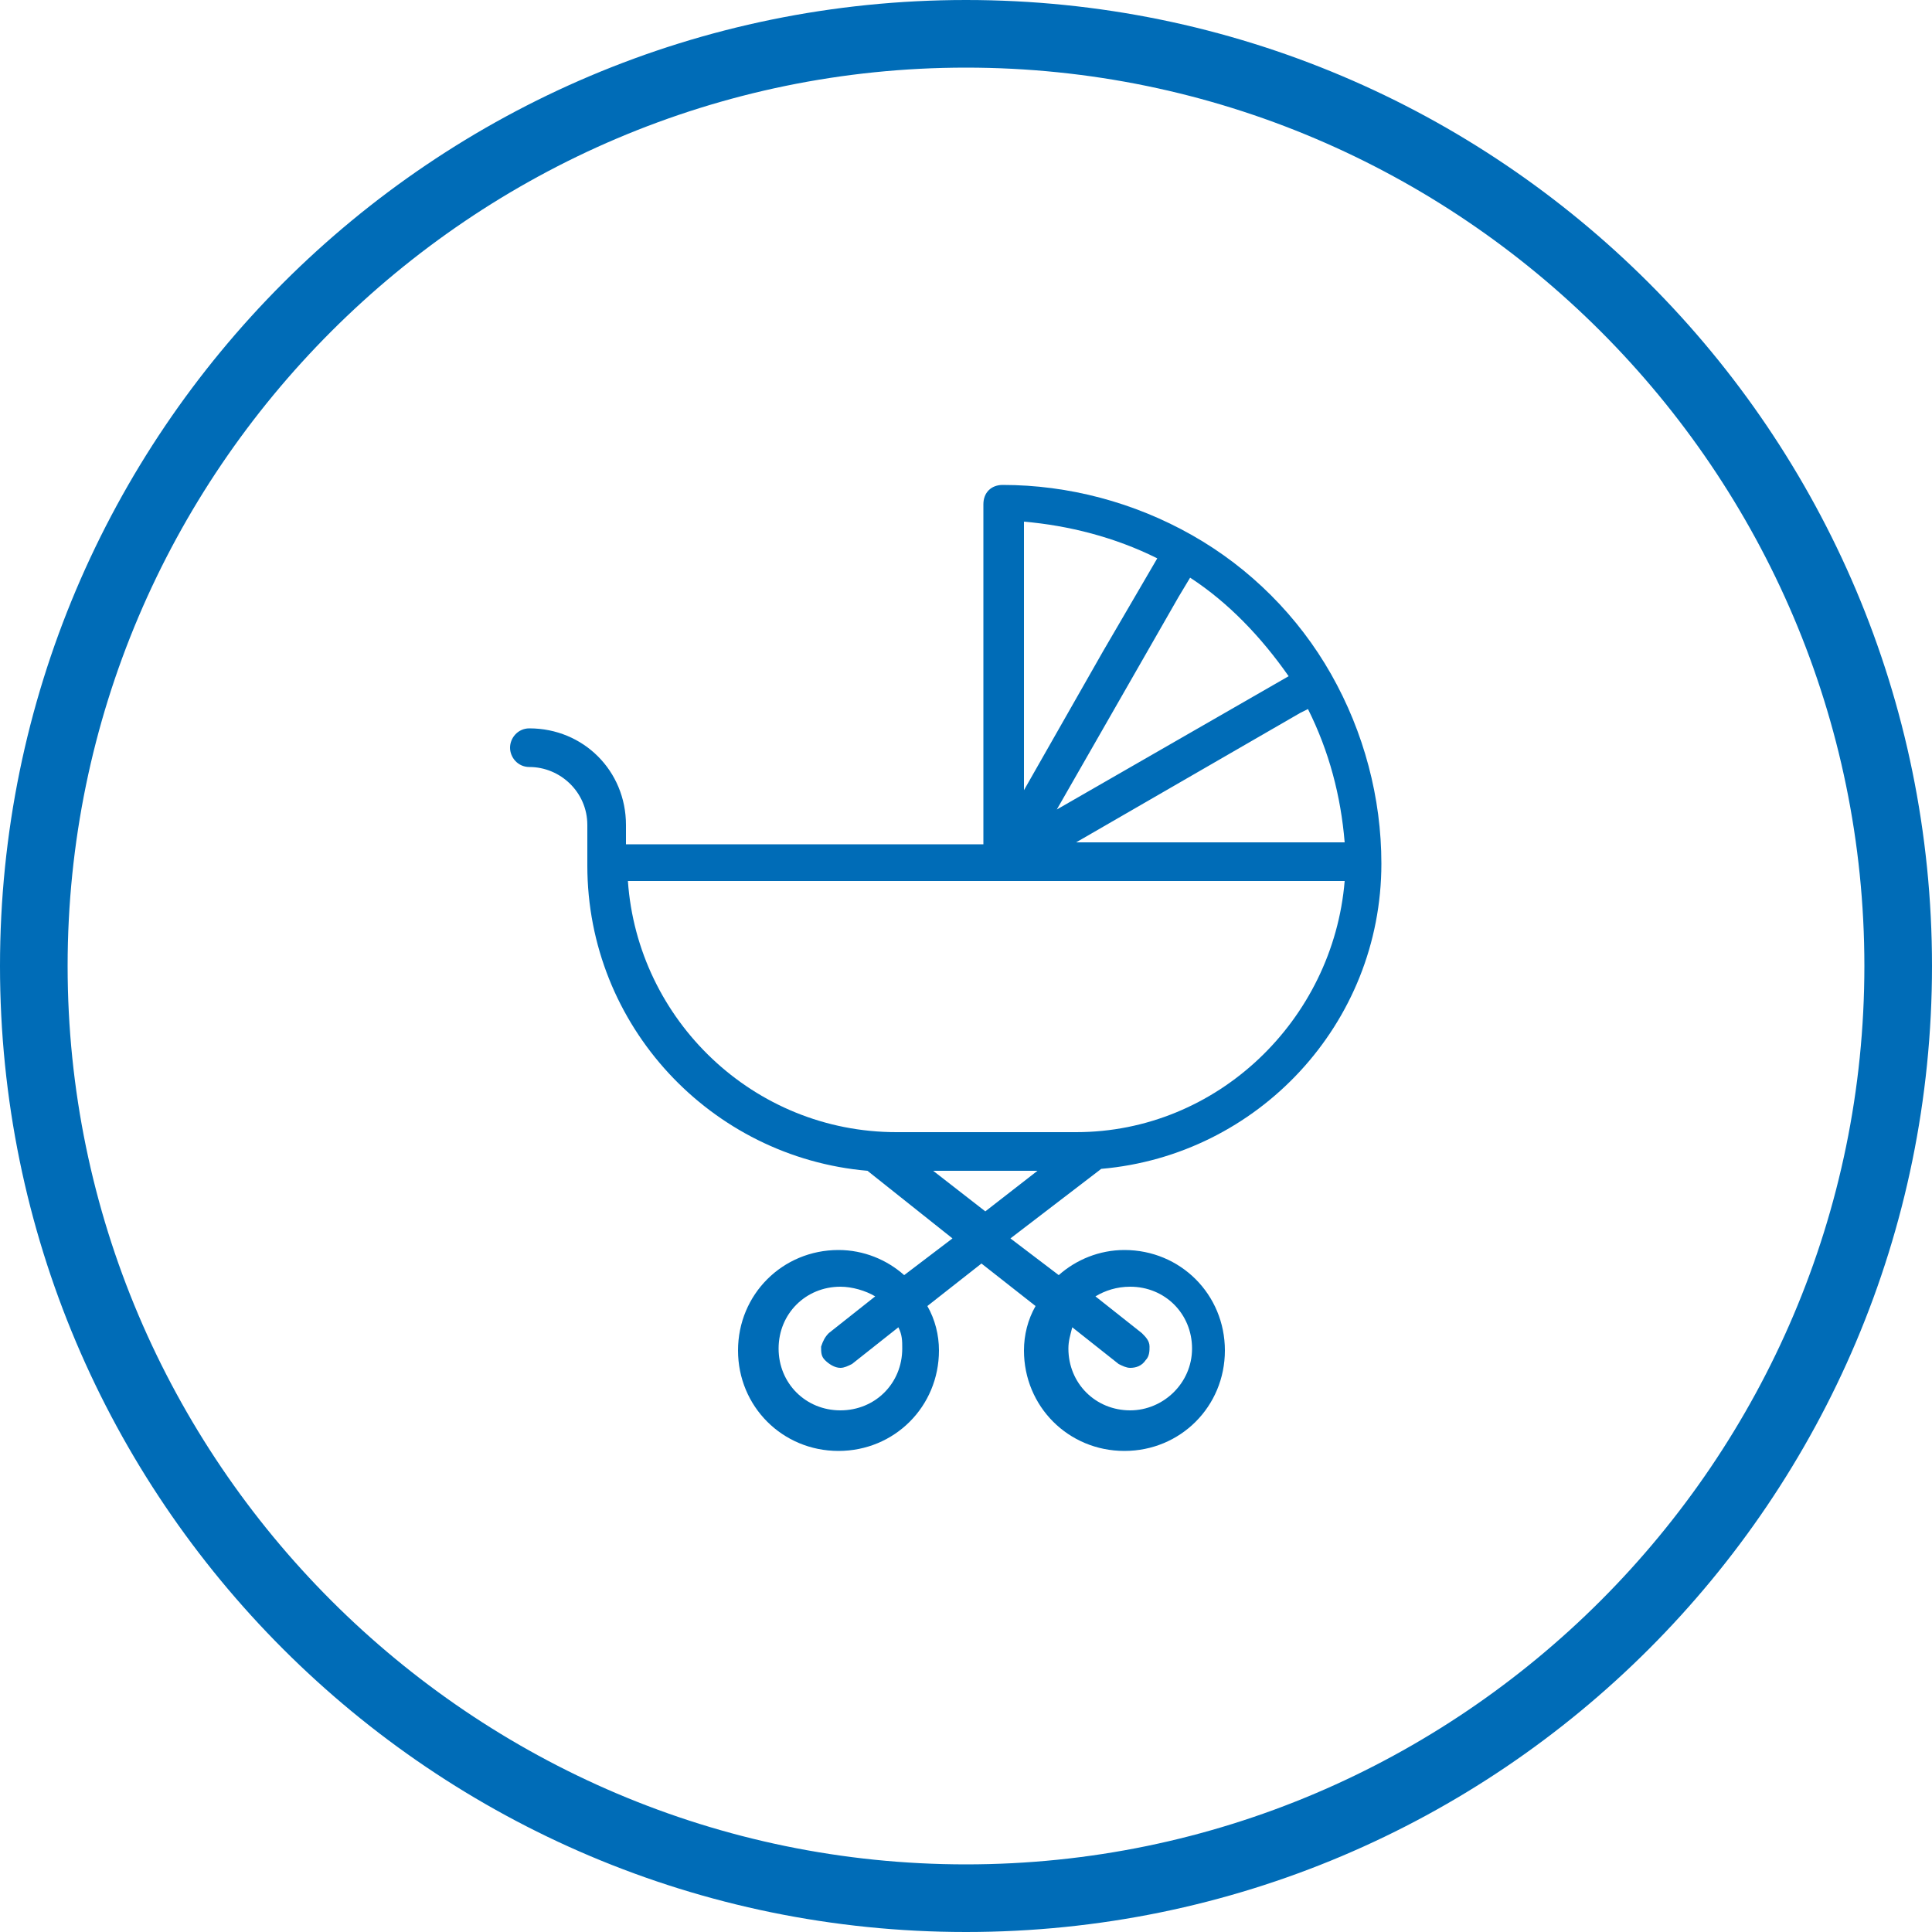
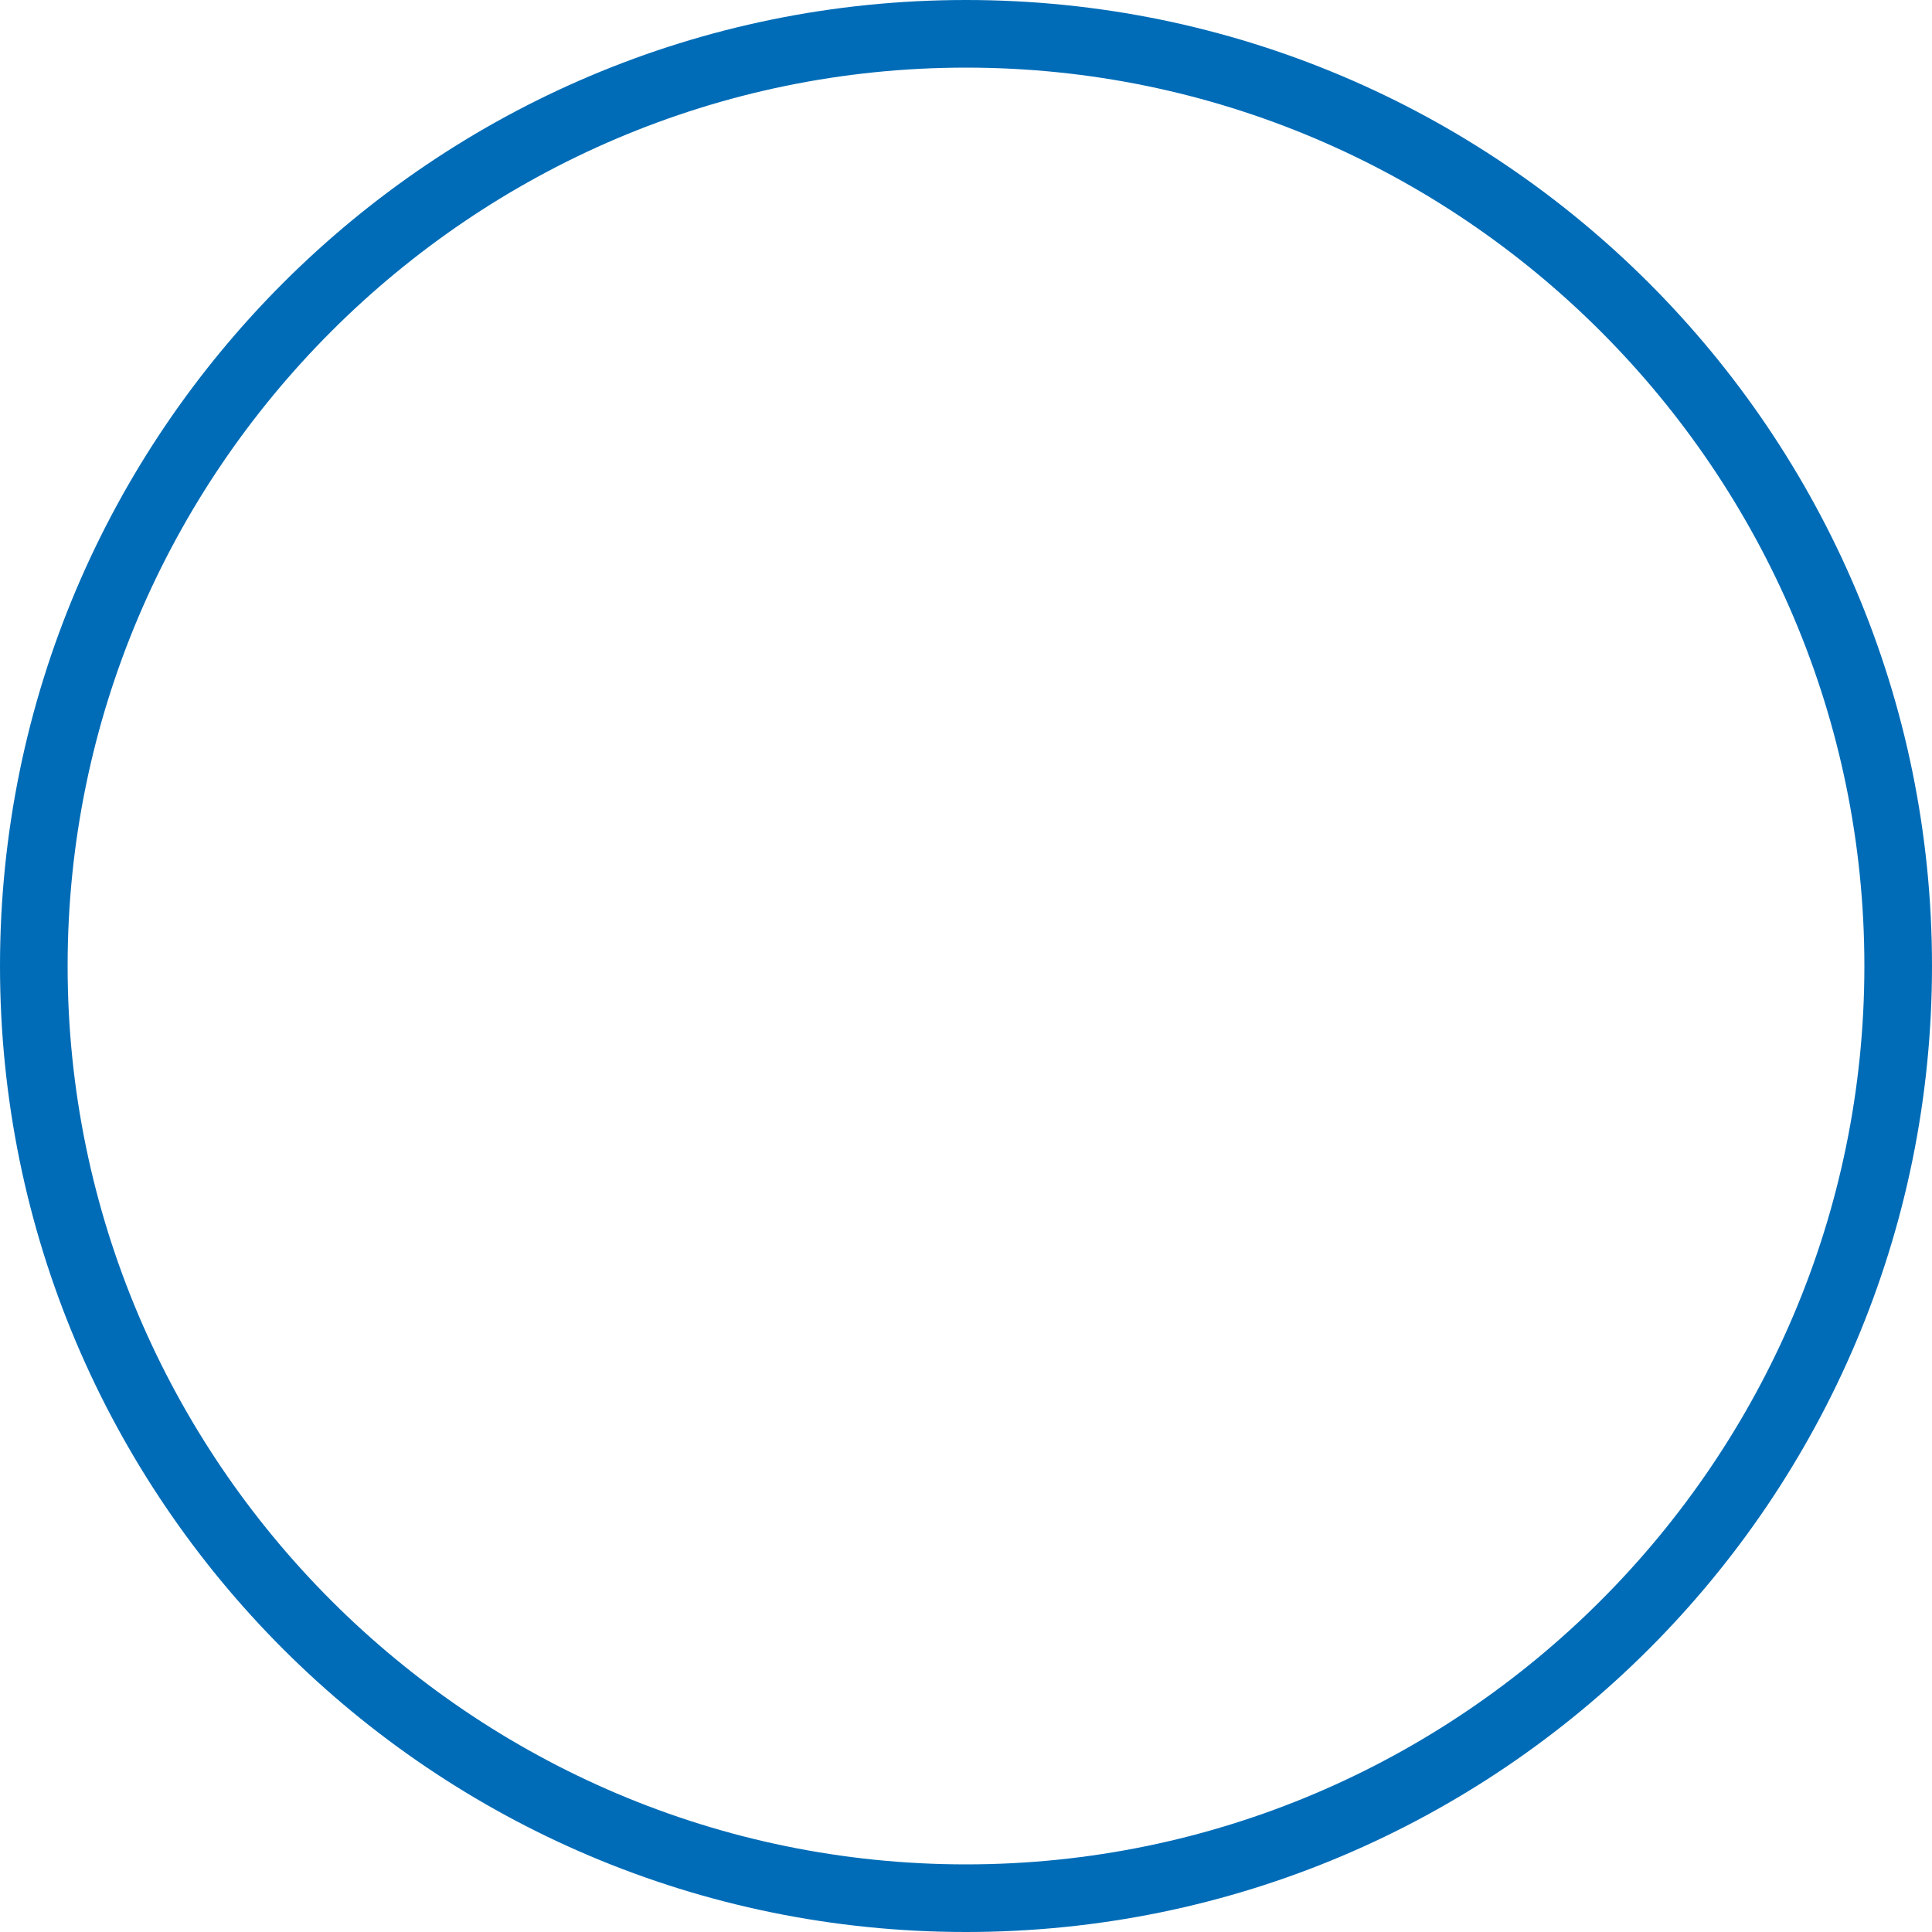
<svg xmlns="http://www.w3.org/2000/svg" version="1.1" id="Ebene_1" x="0px" y="0px" viewBox="0 0 100 100" style="enable-background:new 0 0 100 100;" xml:space="preserve">
  <style type="text/css">
	.st0{fill:#BDBDBD;}
	.st1{fill:#A5CF4C;}
	.st2{fill:#006CB7;}
	.st3{fill:#AE1680;}
	.st4{fill:#FFFFFF;}
	.st5{fill:#C368A5;}
	.st6{opacity:0.5;}
	.st7{fill:none;}
	.st8{fill:#D6E9AE;}
	.st9{fill:#86BAE5;}
	.st10{opacity:0.6;}
	.st11{opacity:0.5;fill:#FFFFFF;}
	.st12{opacity:0.4;}
	.st13{fill:#4A4A4A;}
	.st14{fill:none;stroke:#A5CF4C;}
	.st15{fill:#E1E1E1;}
	.st16{fill:#F6F6F6;}
	.st17{fill:#E2F0FA;}
	.st18{clip-path:url(#SVGID_00000161632994707132069390000013693590315718975887_);fill:#BDBDBD;}
	.st19{fill:#C2DA8B;}
	.st20{fill:none;stroke:#FFFFFF;stroke-width:2.086;stroke-linecap:round;}
	.st21{fill:none;stroke:#FFFFFF;stroke-width:2.086;stroke-linecap:round;stroke-linejoin:round;}
	.st22{fill:none;stroke:#FFFFFF;stroke-width:1.035;stroke-linecap:round;}
	.st23{clip-path:url(#SVGID_00000041283047181968642700000007412714474408572847_);fill:#FFFFFF;}
	.st24{fill:none;stroke:#FFFFFF;stroke-width:1.974;}
	.st25{fill:none;stroke:#FFFFFF;}
	.st26{fill:none;stroke:#FFFFFF;stroke-width:1.658;}
	.st27{fill:none;stroke:#FFFFFF;stroke-width:1.974;stroke-linecap:round;}
	.st28{clip-path:url(#SVGID_00000066473604383588519940000018301484798127771835_);}
	.st29{fill:#7D7D7D;}
	.st30{clip-path:url(#SVGID_00000039118369369190587770000013226082422213254290_);}
	.st31{clip-path:url(#SVGID_00000155835780104402984540000008472222087576033155_);fill:#BDBDBD;}
	.st32{fill:none;stroke:#FFFFFF;stroke-width:2.314;stroke-linecap:round;}
	.st33{fill:none;stroke:#FFFFFF;stroke-width:2.314;stroke-linecap:round;stroke-linejoin:round;}
	.st34{fill:none;stroke:#FFFFFF;stroke-width:1.149;stroke-linecap:round;}
	.st35{clip-path:url(#SVGID_00000049915502197354722150000017231563191680031666_);fill:#FFFFFF;}
	.st36{fill:none;stroke:#FFFFFF;stroke-width:1.246;}
	.st37{fill:none;stroke:#FFFFFF;stroke-width:1.047;}
	.st38{fill:none;stroke:#FFFFFF;stroke-width:1.246;stroke-linecap:round;}
	.st39{clip-path:url(#SVGID_00000098939878316323958440000008067954465068422808_);}
	.st40{clip-path:url(#SVGID_00000057139213332662761860000006981682221386734466_);}
</style>
  <path class="st2" d="M50,3.5c25.6,0,46.5,20.9,46.5,46.5S75.6,96.5,50,96.5S3.5,75.6,3.5,50S24.4,3.5,50,3.5 M50,0  C22.4,0,0,22.4,0,50s22.4,50,50,50s50-22.4,50-50S77.6,0,50,0L50,0z" />
-   <path class="st2" d="M57,60.5c8.1-0.7,14.5-7.5,14.5-15.8c0-3.4-0.9-6.8-2.6-9.8c-1.7-3-4.2-5.5-7.2-7.2c-3-1.7-6.4-2.6-9.8-2.6  c-0.6,0-1,0.4-1,1v17.6H32.4v-1c0-2.8-2.2-5-5-5c-0.6,0-1,0.5-1,1s0.4,1,1,1c1.6,0,3,1.3,3,3v2c0,0,0,0,0,0.1  c0,8.3,6.4,15.1,14.5,15.8l4.4,3.5l-2.5,1.9c-0.9-0.8-2.1-1.3-3.4-1.3c-2.9,0-5.2,2.3-5.2,5.2s2.3,5.2,5.2,5.2s5.2-2.3,5.2-5.2  c0-0.8-0.2-1.6-0.6-2.3l2.8-2.2l2.8,2.2c-0.4,0.7-0.6,1.5-0.6,2.3c0,2.9,2.3,5.2,5.2,5.2c2.9,0,5.2-2.3,5.2-5.2s-2.3-5.2-5.2-5.2  c-1.3,0-2.5,0.5-3.4,1.3l-2.5-1.9L57,60.5z M46.7,69.8c0,1.8-1.4,3.2-3.2,3.2s-3.2-1.4-3.2-3.2s1.4-3.2,3.2-3.2  c0.6,0,1.3,0.2,1.8,0.5L42.9,69c-0.2,0.2-0.3,0.4-0.4,0.7c0,0.3,0,0.5,0.2,0.7l0,0c0.2,0.2,0.5,0.4,0.8,0.4c0.2,0,0.4-0.1,0.6-0.2  l2.4-1.9C46.7,69.1,46.7,69.4,46.7,69.8z M58.5,66.6c1.8,0,3.2,1.4,3.2,3.2S60.2,73,58.5,73c-1.8,0-3.2-1.4-3.2-3.2  c0-0.4,0.1-0.7,0.2-1.1l2.4,1.9c0.2,0.1,0.4,0.2,0.6,0.2c0.3,0,0.6-0.1,0.8-0.4c0.2-0.2,0.2-0.5,0.2-0.7c0-0.3-0.2-0.5-0.4-0.7  l-2.4-1.9C57.2,66.8,57.8,66.6,58.5,66.6z M67.3,36.9l0.4-0.2c1.1,2.2,1.7,4.5,1.9,6.9H55.7L67.3,36.9z M66.7,35l-12,6.9l6.3-11  l0.6-1C63.6,31.2,65.3,33,66.7,35z M59.9,28.9l-2.8,4.8l-4.1,7.2V27C55.3,27.2,57.7,27.8,59.9,28.9z M32.5,45.6h19.5h17.6  C69,52.8,63,58.6,55.7,58.6h-9.3C39,58.6,33,52.8,32.5,45.6z M48.3,60.6h5.4L51,62.7L48.3,60.6z" />
</svg>